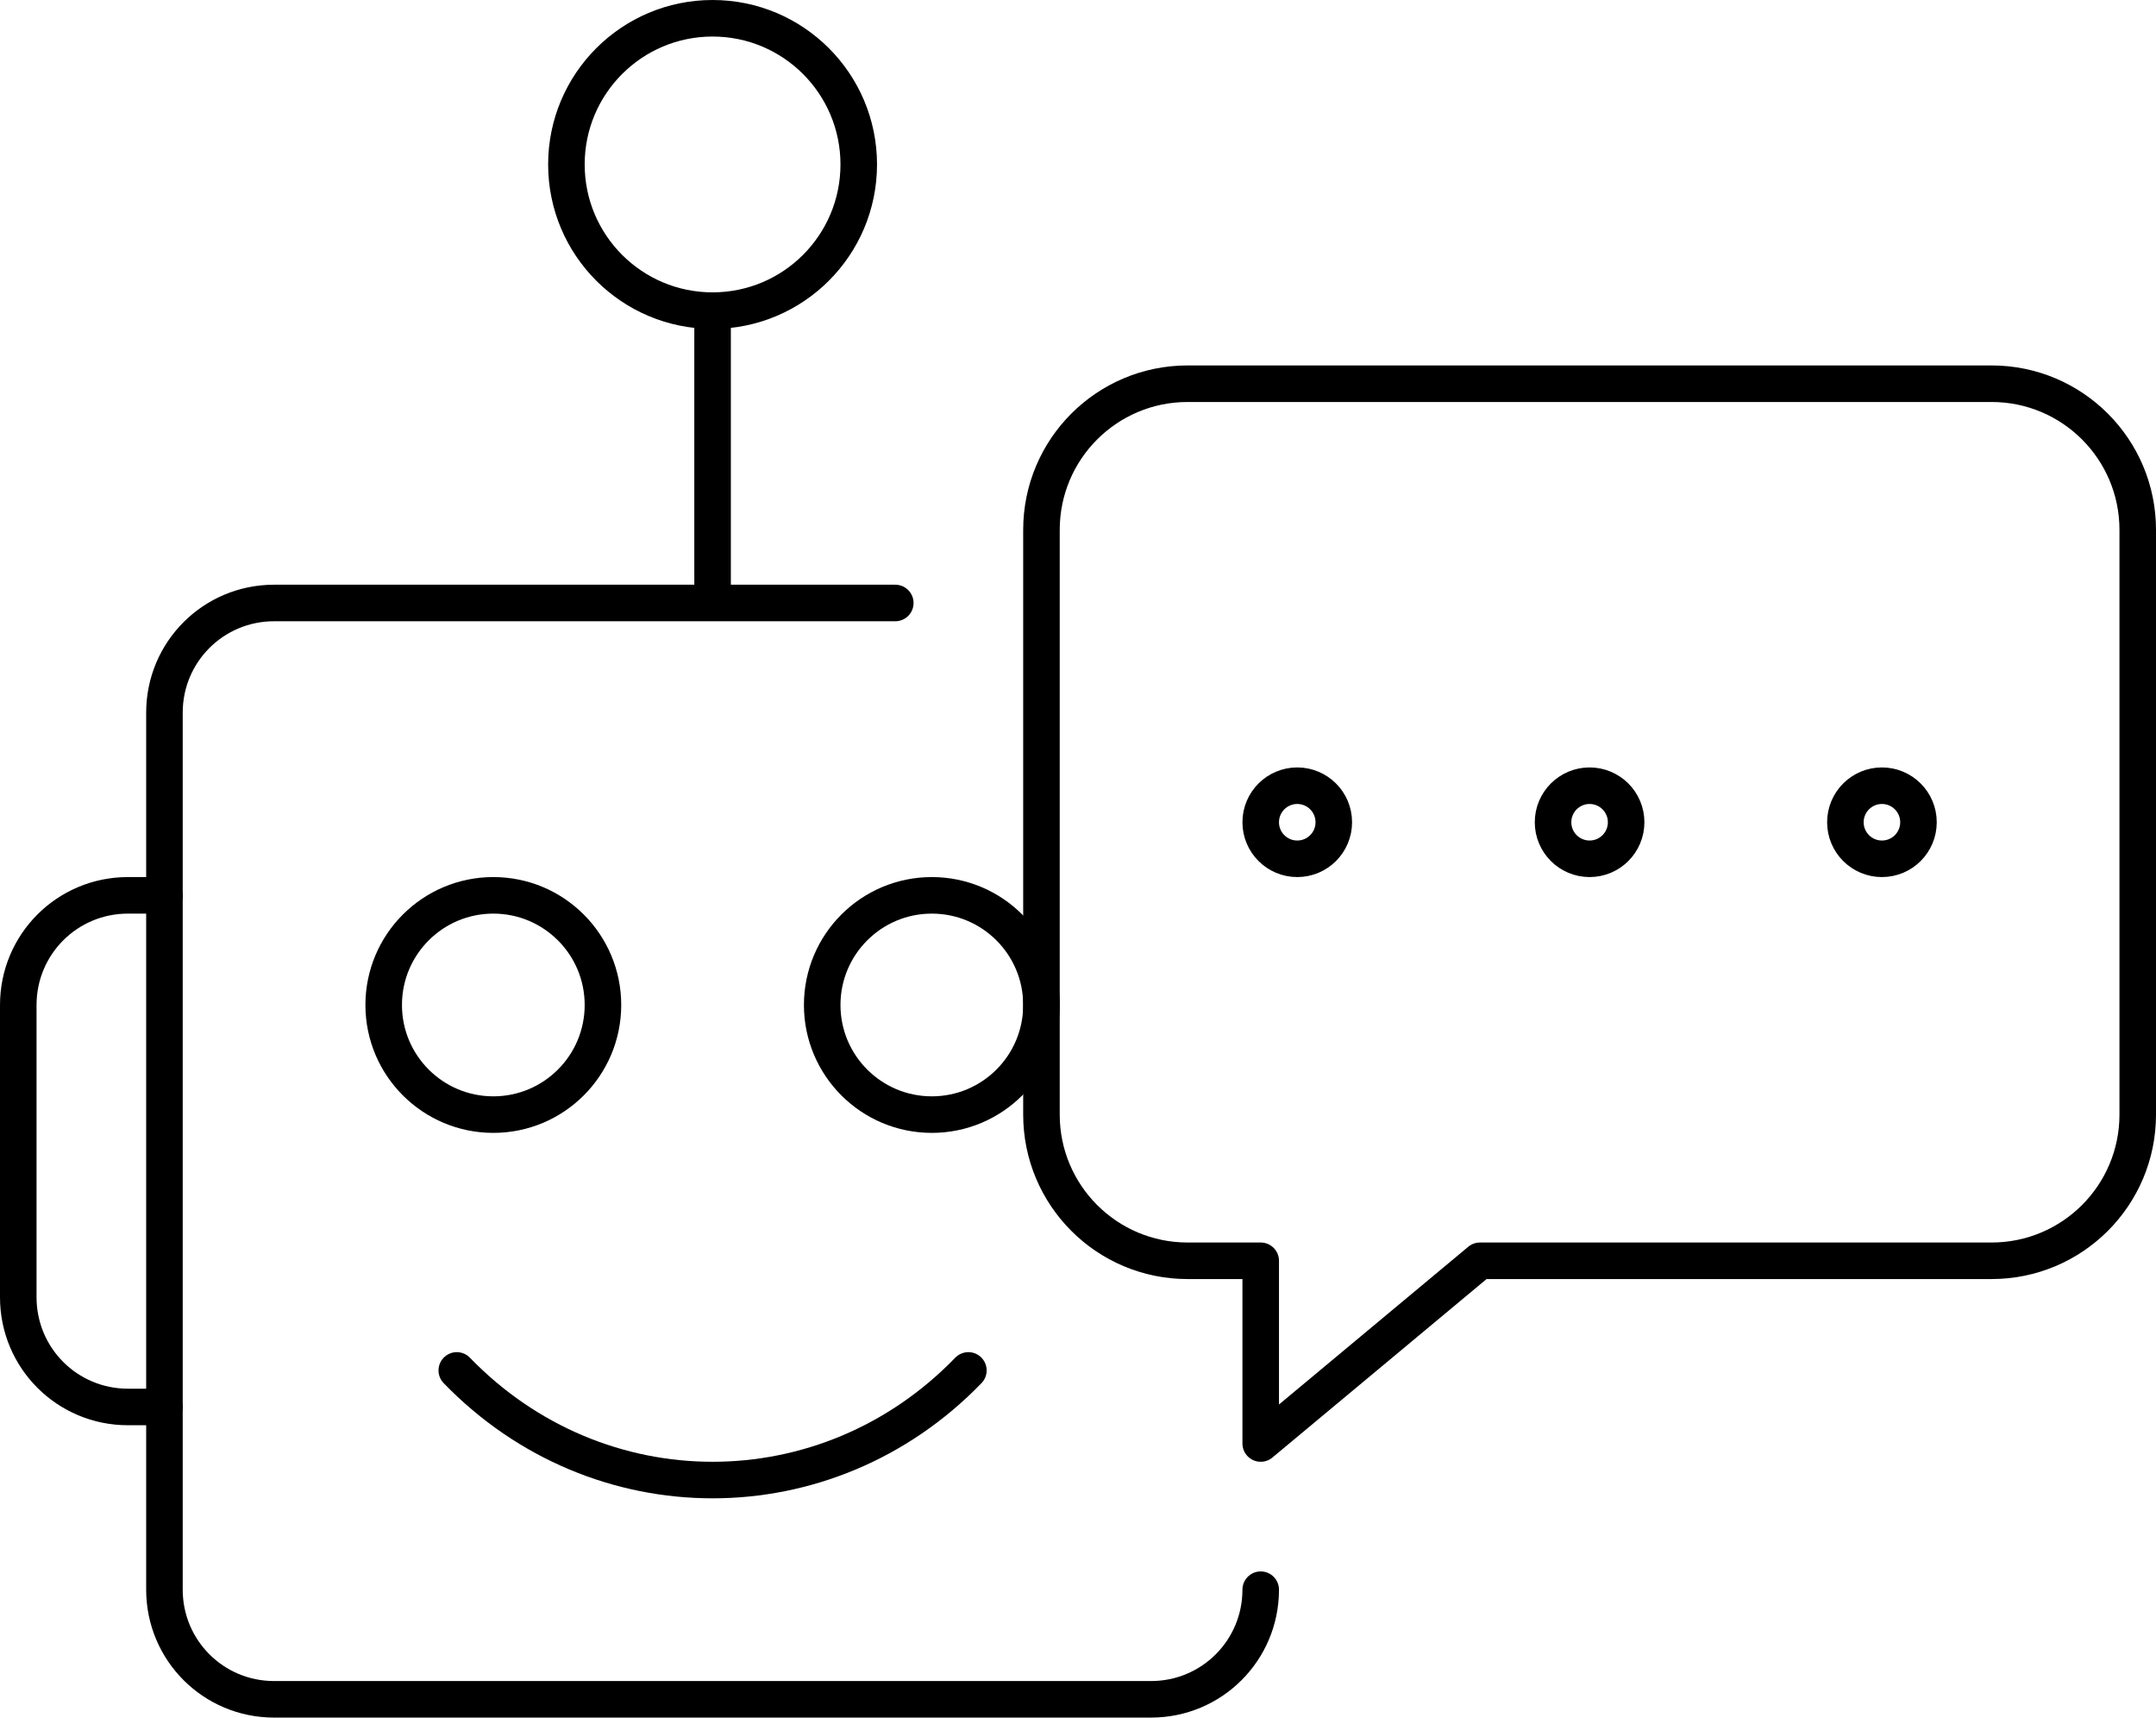
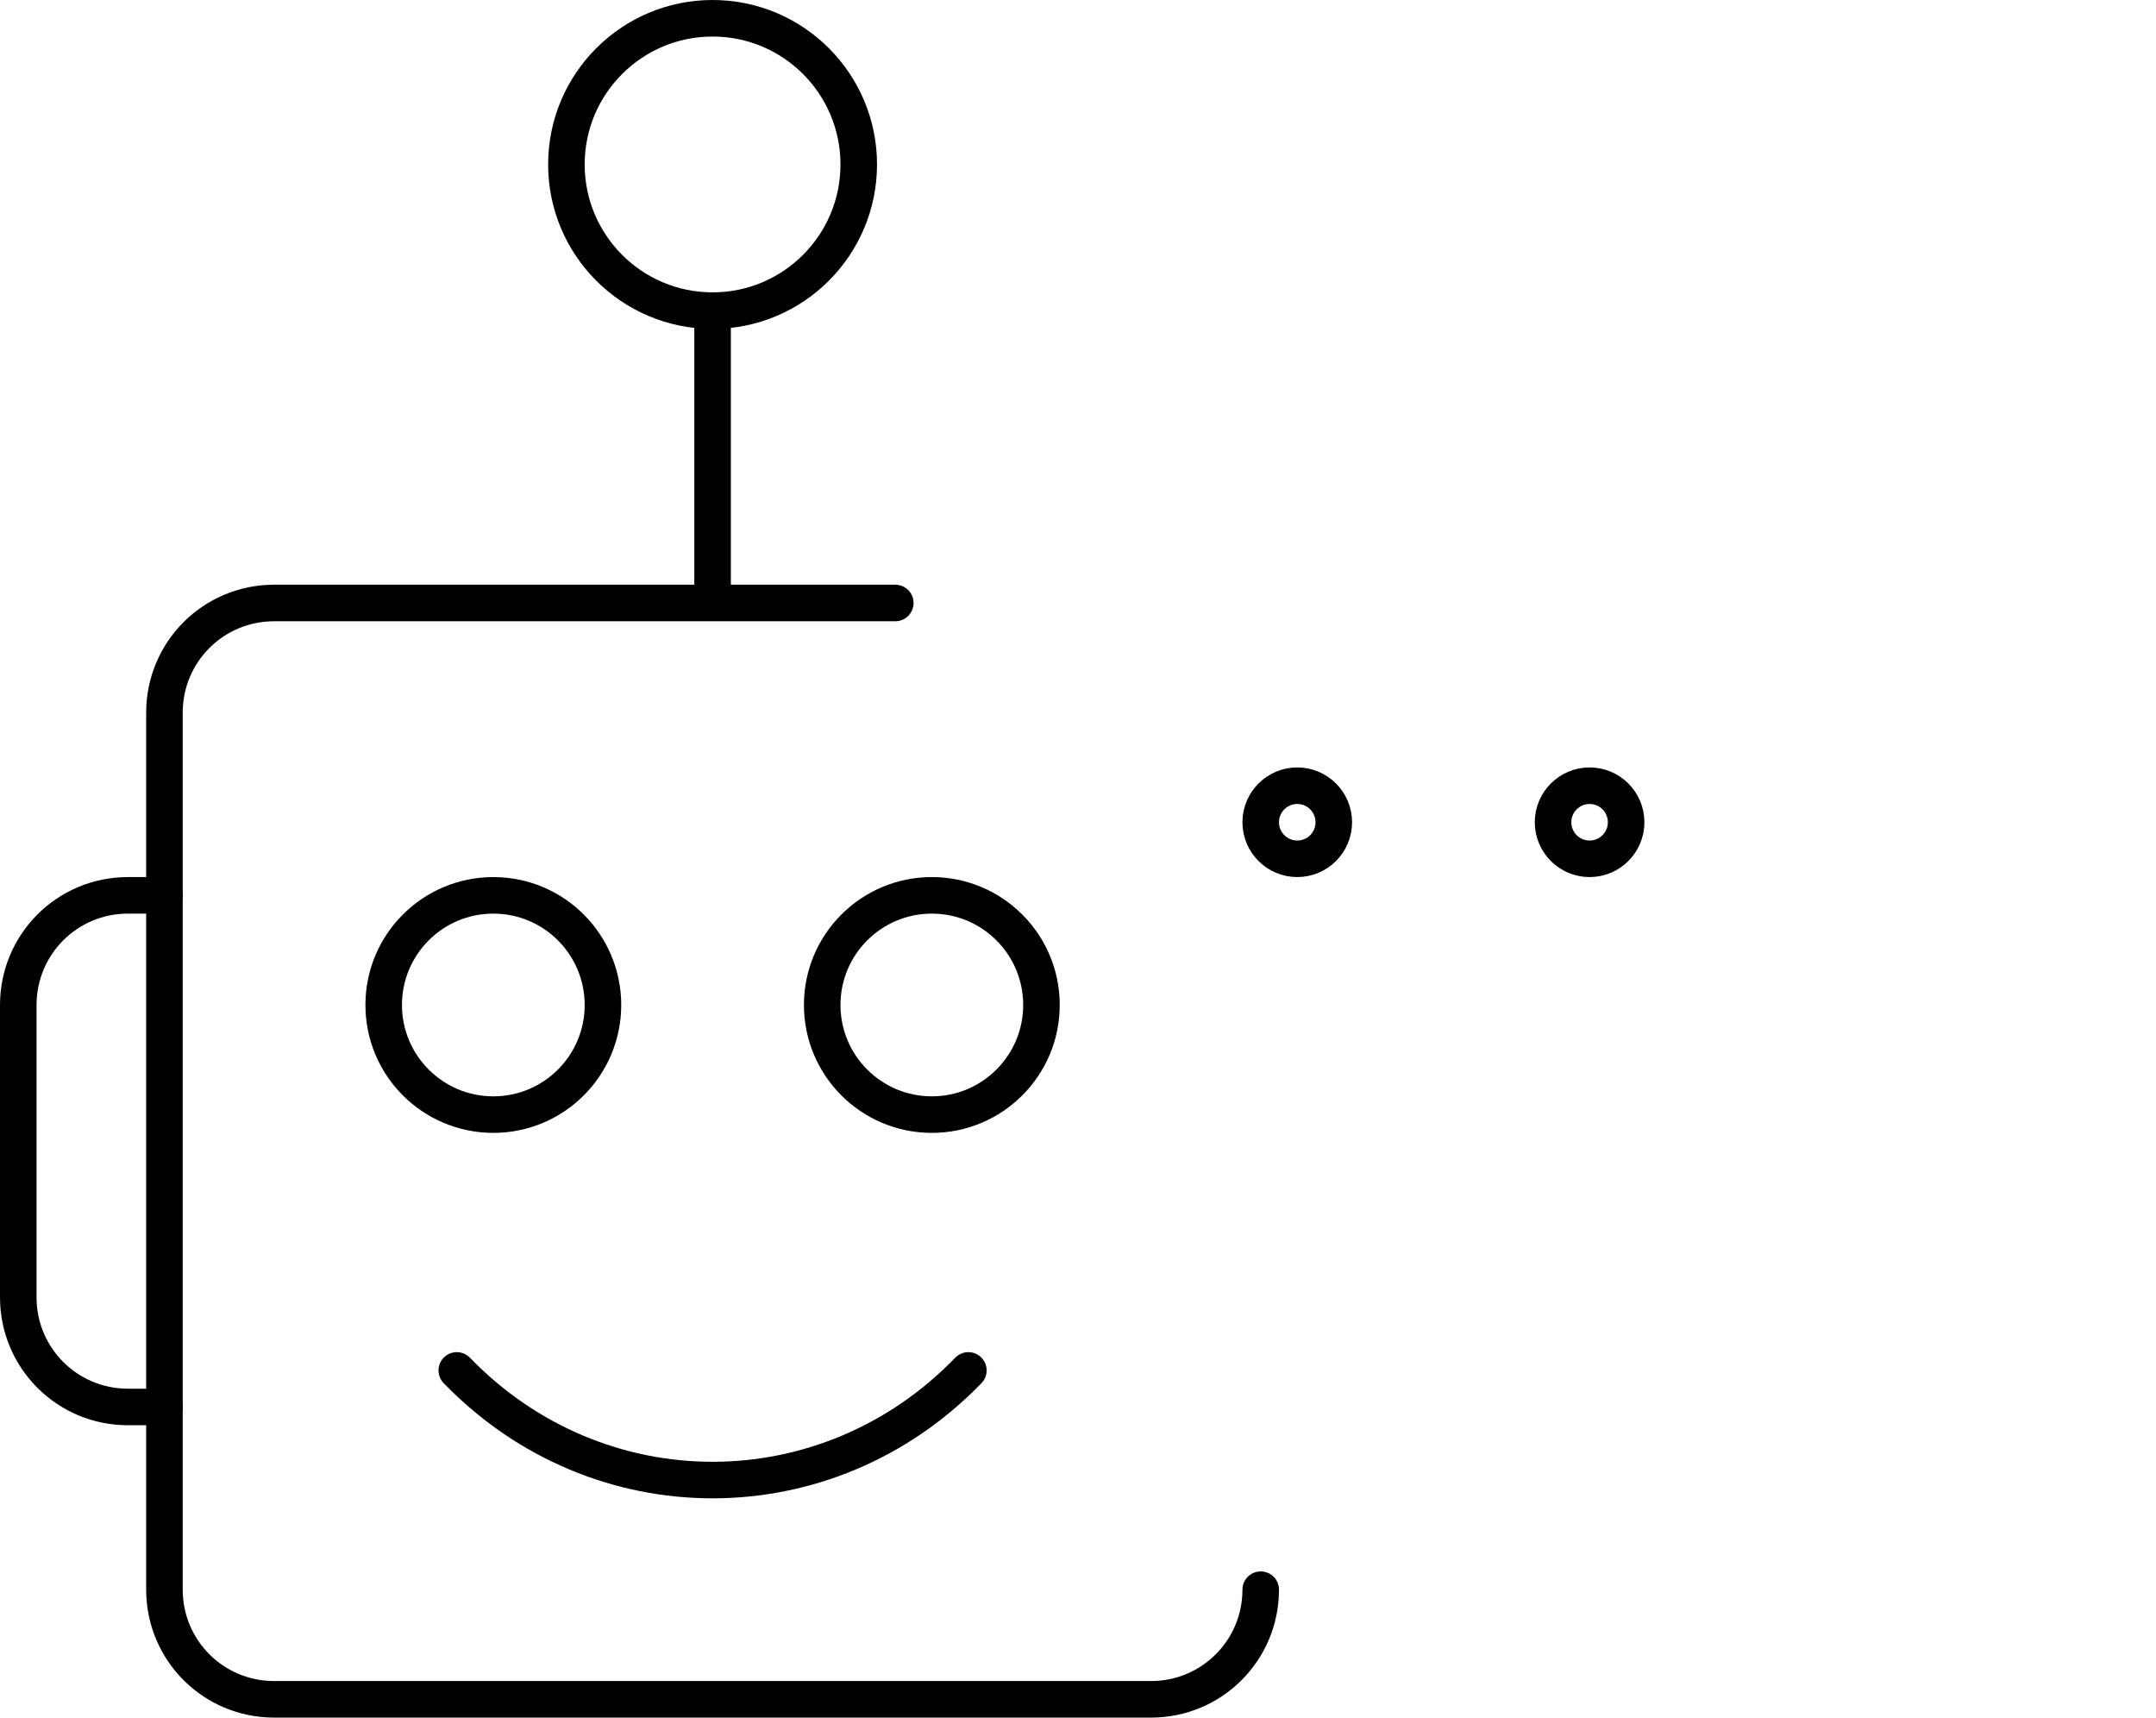
<svg xmlns="http://www.w3.org/2000/svg" id="Layer_2" viewBox="0 0 59 47">
  <defs>
    <style>.cls-1,.cls-2{fill:none;stroke:#000;stroke-linejoin:round;}.cls-2{stroke-linecap:round;}</style>
  </defs>
  <g id="Icons">
-     <path class="cls-1" d="m40.5,34.5l-6,5v-5h-2c-2.21,0-4-1.79-4-4V14.5c0-2.21,1.79-4,4-4h22c2.21,0,4,1.79,4,4v16c0,2.21-1.79,4-4,4h-14Z" />
    <line class="cls-1" x1="19.5" y1="8.5" x2="19.5" y2="16.5" />
    <circle class="cls-1" cx="19.5" cy="4.5" r="4" />
    <circle class="cls-1" cx="13.5" cy="27.5" r="3" />
    <circle class="cls-1" cx="25.5" cy="27.5" r="3" />
    <path class="cls-2" d="m24.5,16.5H7.5c-1.66,0-3,1.34-3,3v24c0,1.66,1.34,3,3,3h24c1.66,0,3-1.34,3-3h0" />
    <path class="cls-2" d="m26.5,37.5c-3.87,4-10.13,4-14,0" />
    <path class="cls-2" d="m4.5,38.5h-1c-1.66,0-3-1.34-3-3v-8c0-1.66,1.34-3,3-3h1" />
-     <circle class="cls-1" cx="51.5" cy="22.5" r="1" />
    <circle class="cls-1" cx="43.5" cy="22.5" r="1" />
    <circle class="cls-1" cx="35.5" cy="22.5" r="1" />
  </g>
</svg>